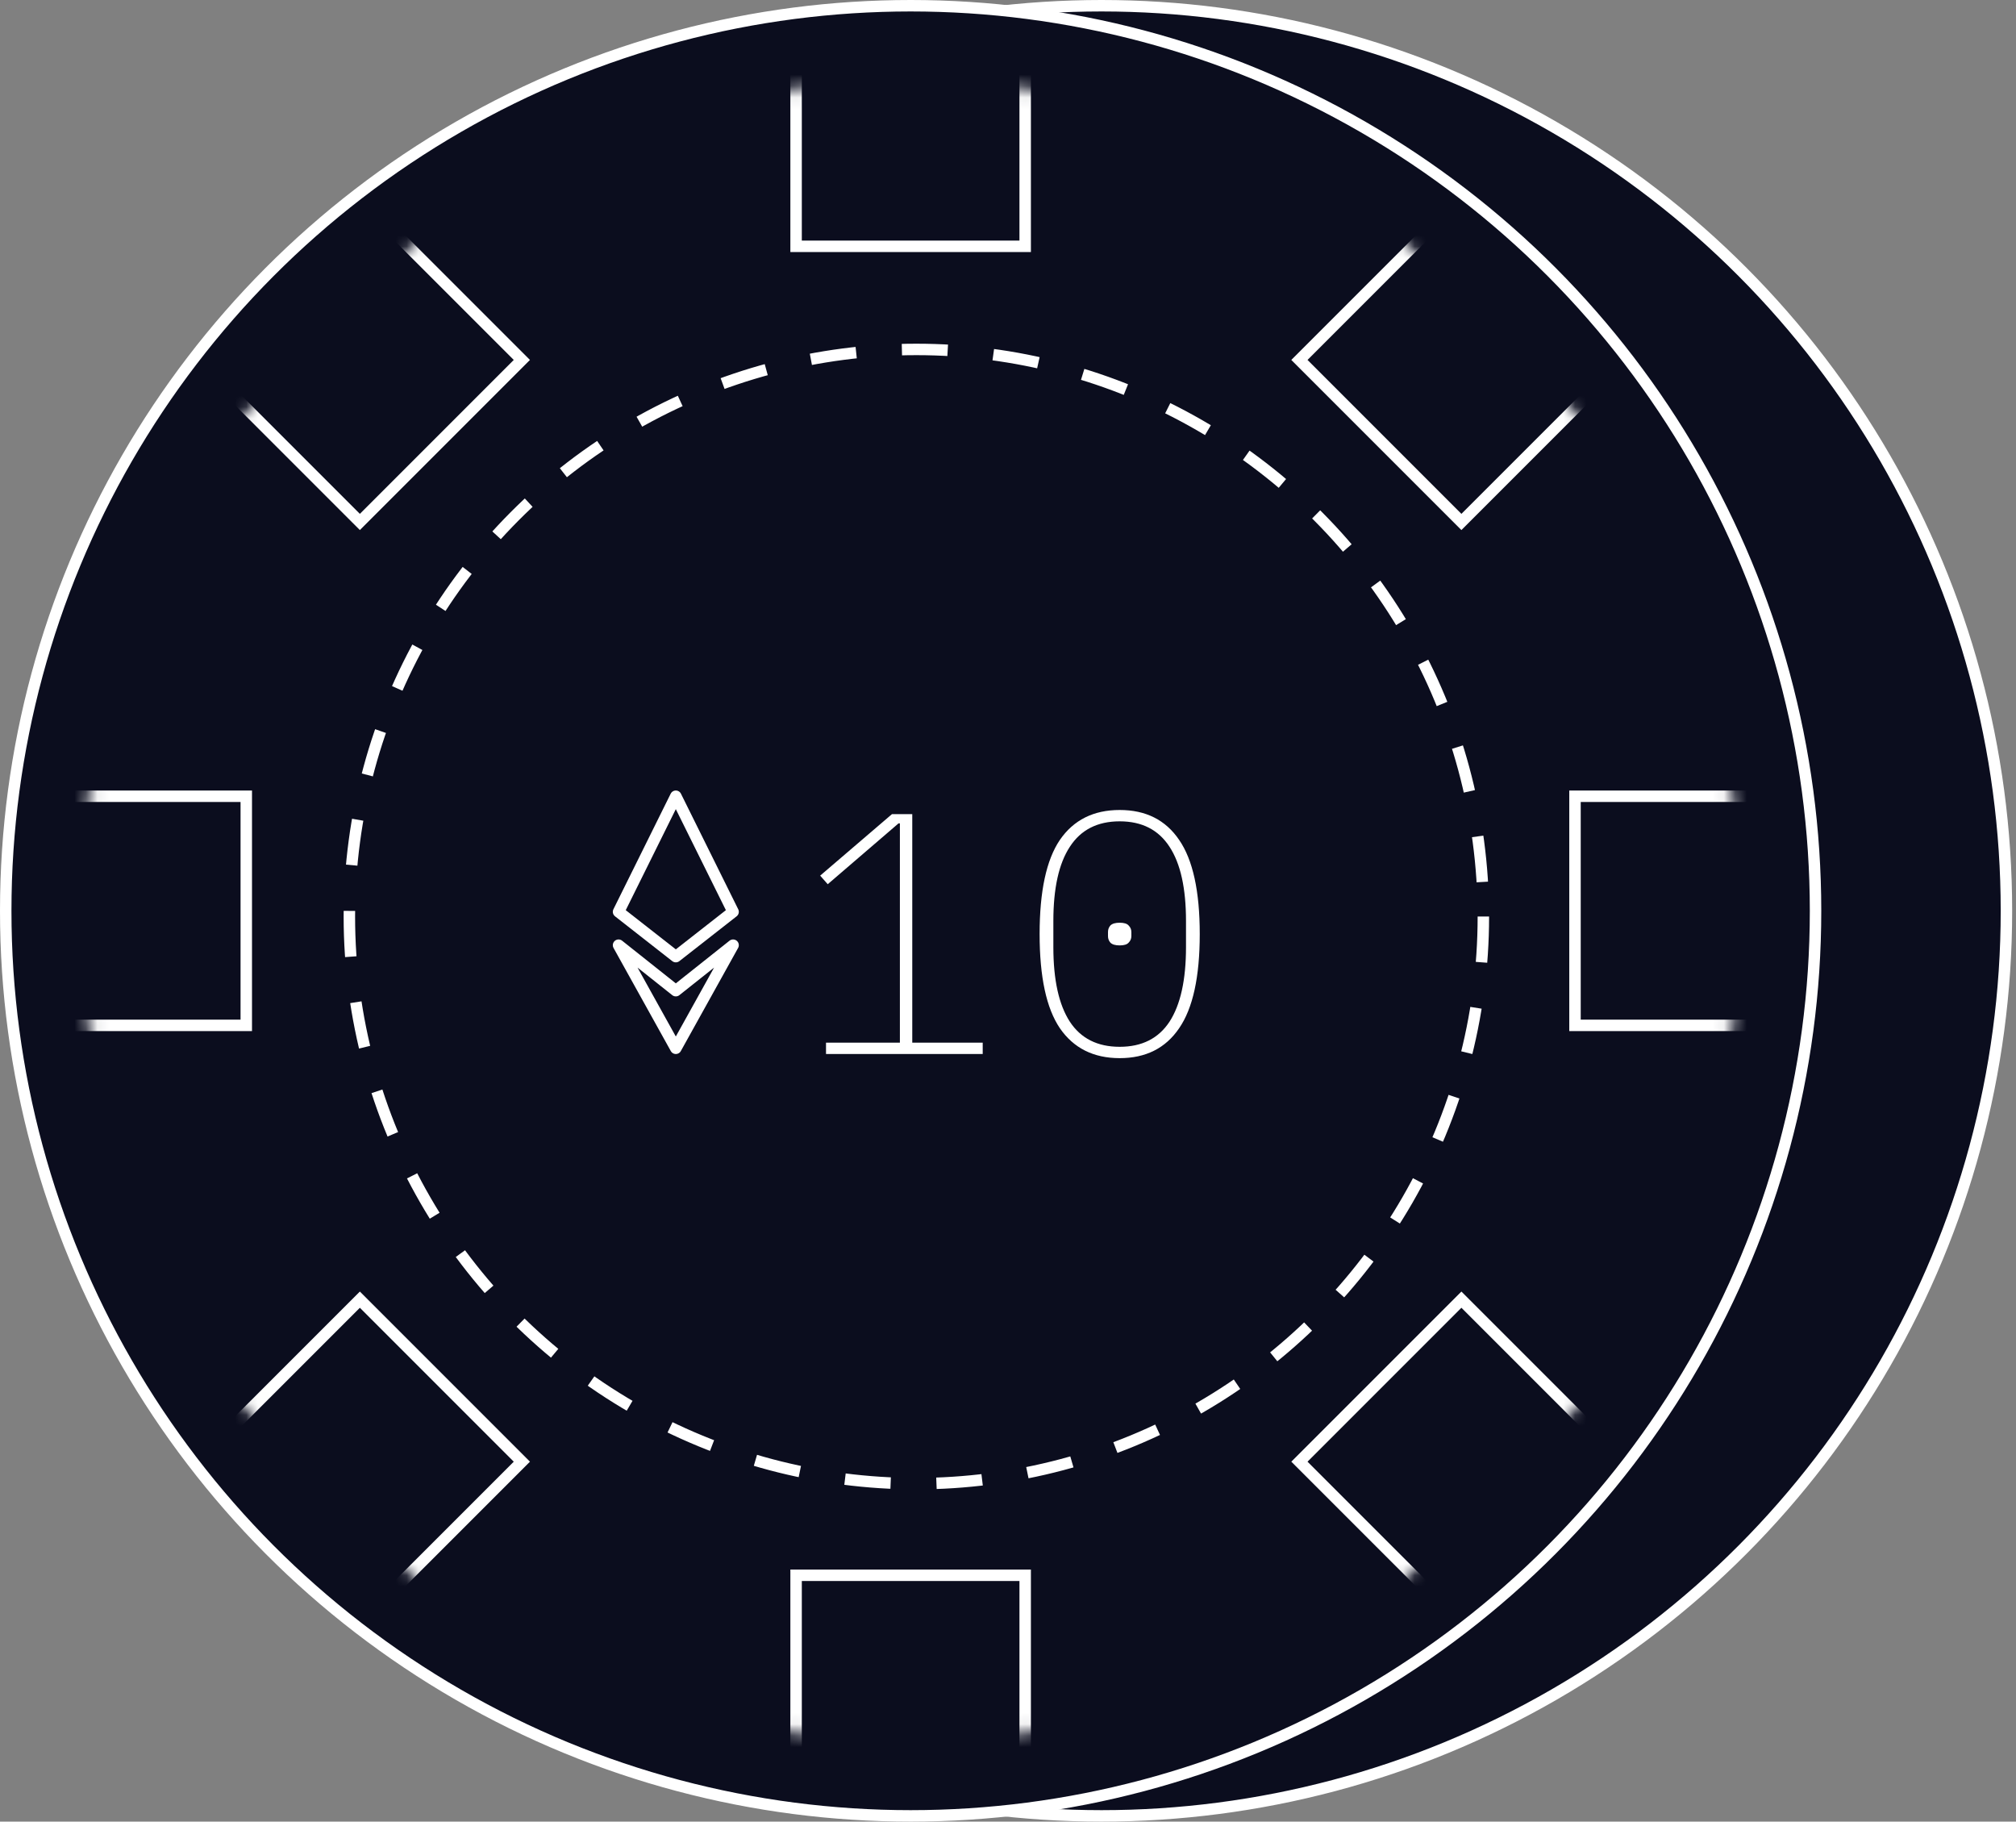
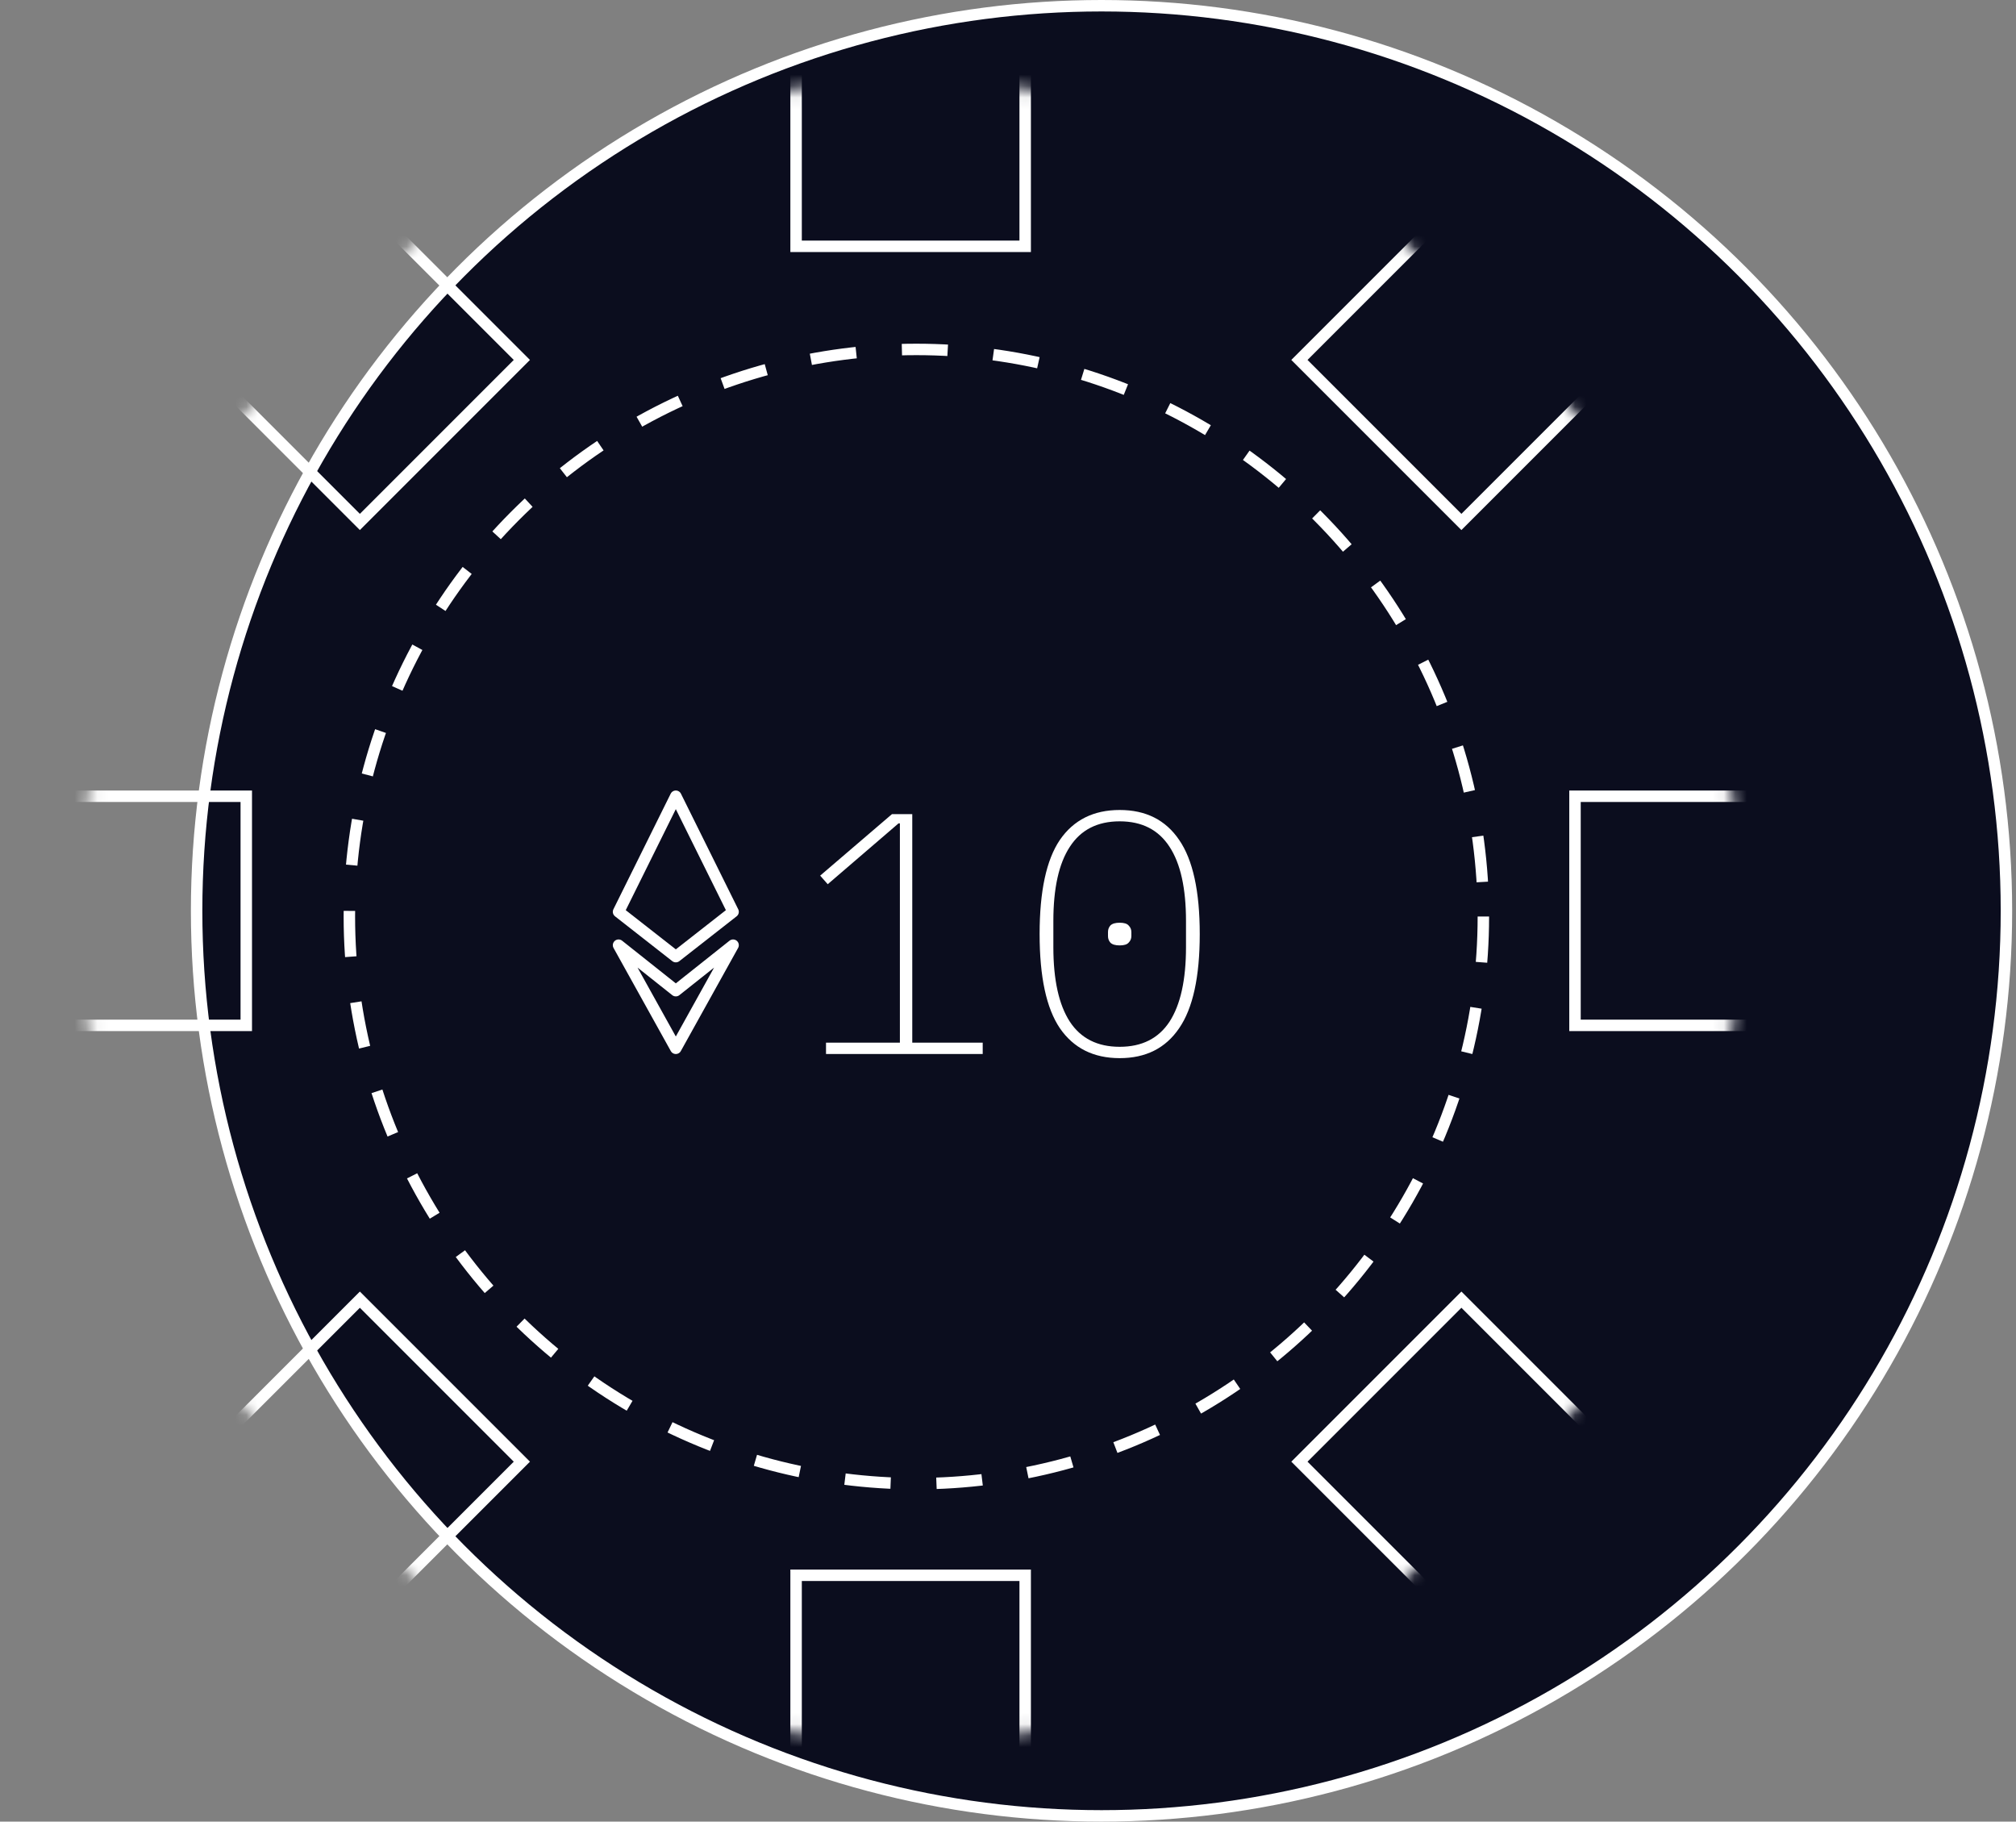
<svg xmlns="http://www.w3.org/2000/svg" width="176" height="159" viewBox="0 0 176 159" fill="none">
  <rect x="0" y="0" width="176" height="159" fill="#808080" stroke="none" />
  <circle cx="96.165" cy="79.5" r="79" fill="#0B0D1E" stroke="white" />
-   <circle cx="79.5" cy="79.5" r="79" fill="#0B0D1E" stroke="white" />
  <mask id="mask0_1_314" style="mask-type:alpha" maskUnits="userSpaceOnUse" x="7" y="7" width="145" height="145">
    <circle cx="79.5" cy="79.5" r="72" fill="#0B0D1E" stroke="white" />
  </mask>
  <g mask="url(#mask0_1_314)">
    <rect x="69.5" y="-8.5" width="20" height="30" stroke="white" />
    <rect x="69.5" y="137.5" width="20" height="30" stroke="white" />
    <rect x="134.654" y="10.204" width="20" height="30" transform="rotate(45 134.654 10.204)" stroke="white" />
    <rect x="31.417" y="113.441" width="20" height="30" transform="rotate(45 31.417 113.441)" stroke="white" />
    <rect x="10.204" y="24.346" width="20" height="30" transform="rotate(-45 10.204 24.346)" stroke="white" />
    <rect x="113.441" y="127.583" width="20" height="30" transform="rotate(-45 113.441 127.583)" stroke="white" />
    <rect x="167.5" y="69.5" width="20" height="30" transform="rotate(90 167.5 69.5)" stroke="white" />
    <rect x="21.5" y="69.5" width="20" height="30" transform="rotate(90 21.5 69.5)" stroke="white" />
  </g>
  <circle cx="80" cy="80" r="49.5" fill="#0B0D1E" stroke="white" stroke-dasharray="4 4" />
  <path d="M54 79.587L59 69.5L64 79.587L59 83.5L54 79.587Z" stroke="white" stroke-linejoin="round" />
  <path d="M54 82.5L59 91.5L64 82.5L59 86.471L54 82.5Z" stroke="white" stroke-linejoin="round" />
  <path d="M72.112 92V91.01H78.562V71.87H78.442L72.262 77.18L71.602 76.43L77.872 71.06H79.642V91.01H85.792V92H72.112ZM97.75 92.36C95.47 92.36 93.73 91.49 92.53 89.75C91.35 88.01 90.76 85.27 90.76 81.53C90.76 77.79 91.35 75.05 92.53 73.31C93.73 71.57 95.47 70.7 97.75 70.7C100.03 70.7 101.76 71.57 102.94 73.31C104.14 75.05 104.74 77.79 104.74 81.53C104.74 85.27 104.14 88.01 102.94 89.75C101.76 91.49 100.03 92.36 97.75 92.36ZM97.75 91.37C99.69 91.37 101.14 90.64 102.1 89.18C103.06 87.7 103.54 85.53 103.54 82.67V80.39C103.54 77.53 103.06 75.37 102.1 73.91C101.14 72.43 99.69 71.69 97.75 71.69C95.81 71.69 94.36 72.43 93.4 73.91C92.44 75.37 91.96 77.53 91.96 80.39V82.67C91.96 85.53 92.44 87.7 93.4 89.18C94.36 90.64 95.81 91.37 97.75 91.37ZM97.75 82.52C97.37 82.52 97.1 82.44 96.94 82.28C96.8 82.12 96.73 81.93 96.73 81.71V81.35C96.73 81.13 96.8 80.94 96.94 80.78C97.1 80.62 97.37 80.54 97.75 80.54C98.13 80.54 98.39 80.62 98.53 80.78C98.69 80.94 98.77 81.13 98.77 81.35V81.71C98.77 81.93 98.69 82.12 98.53 82.28C98.39 82.44 98.13 82.52 97.75 82.52Z" fill="white" />
</svg>